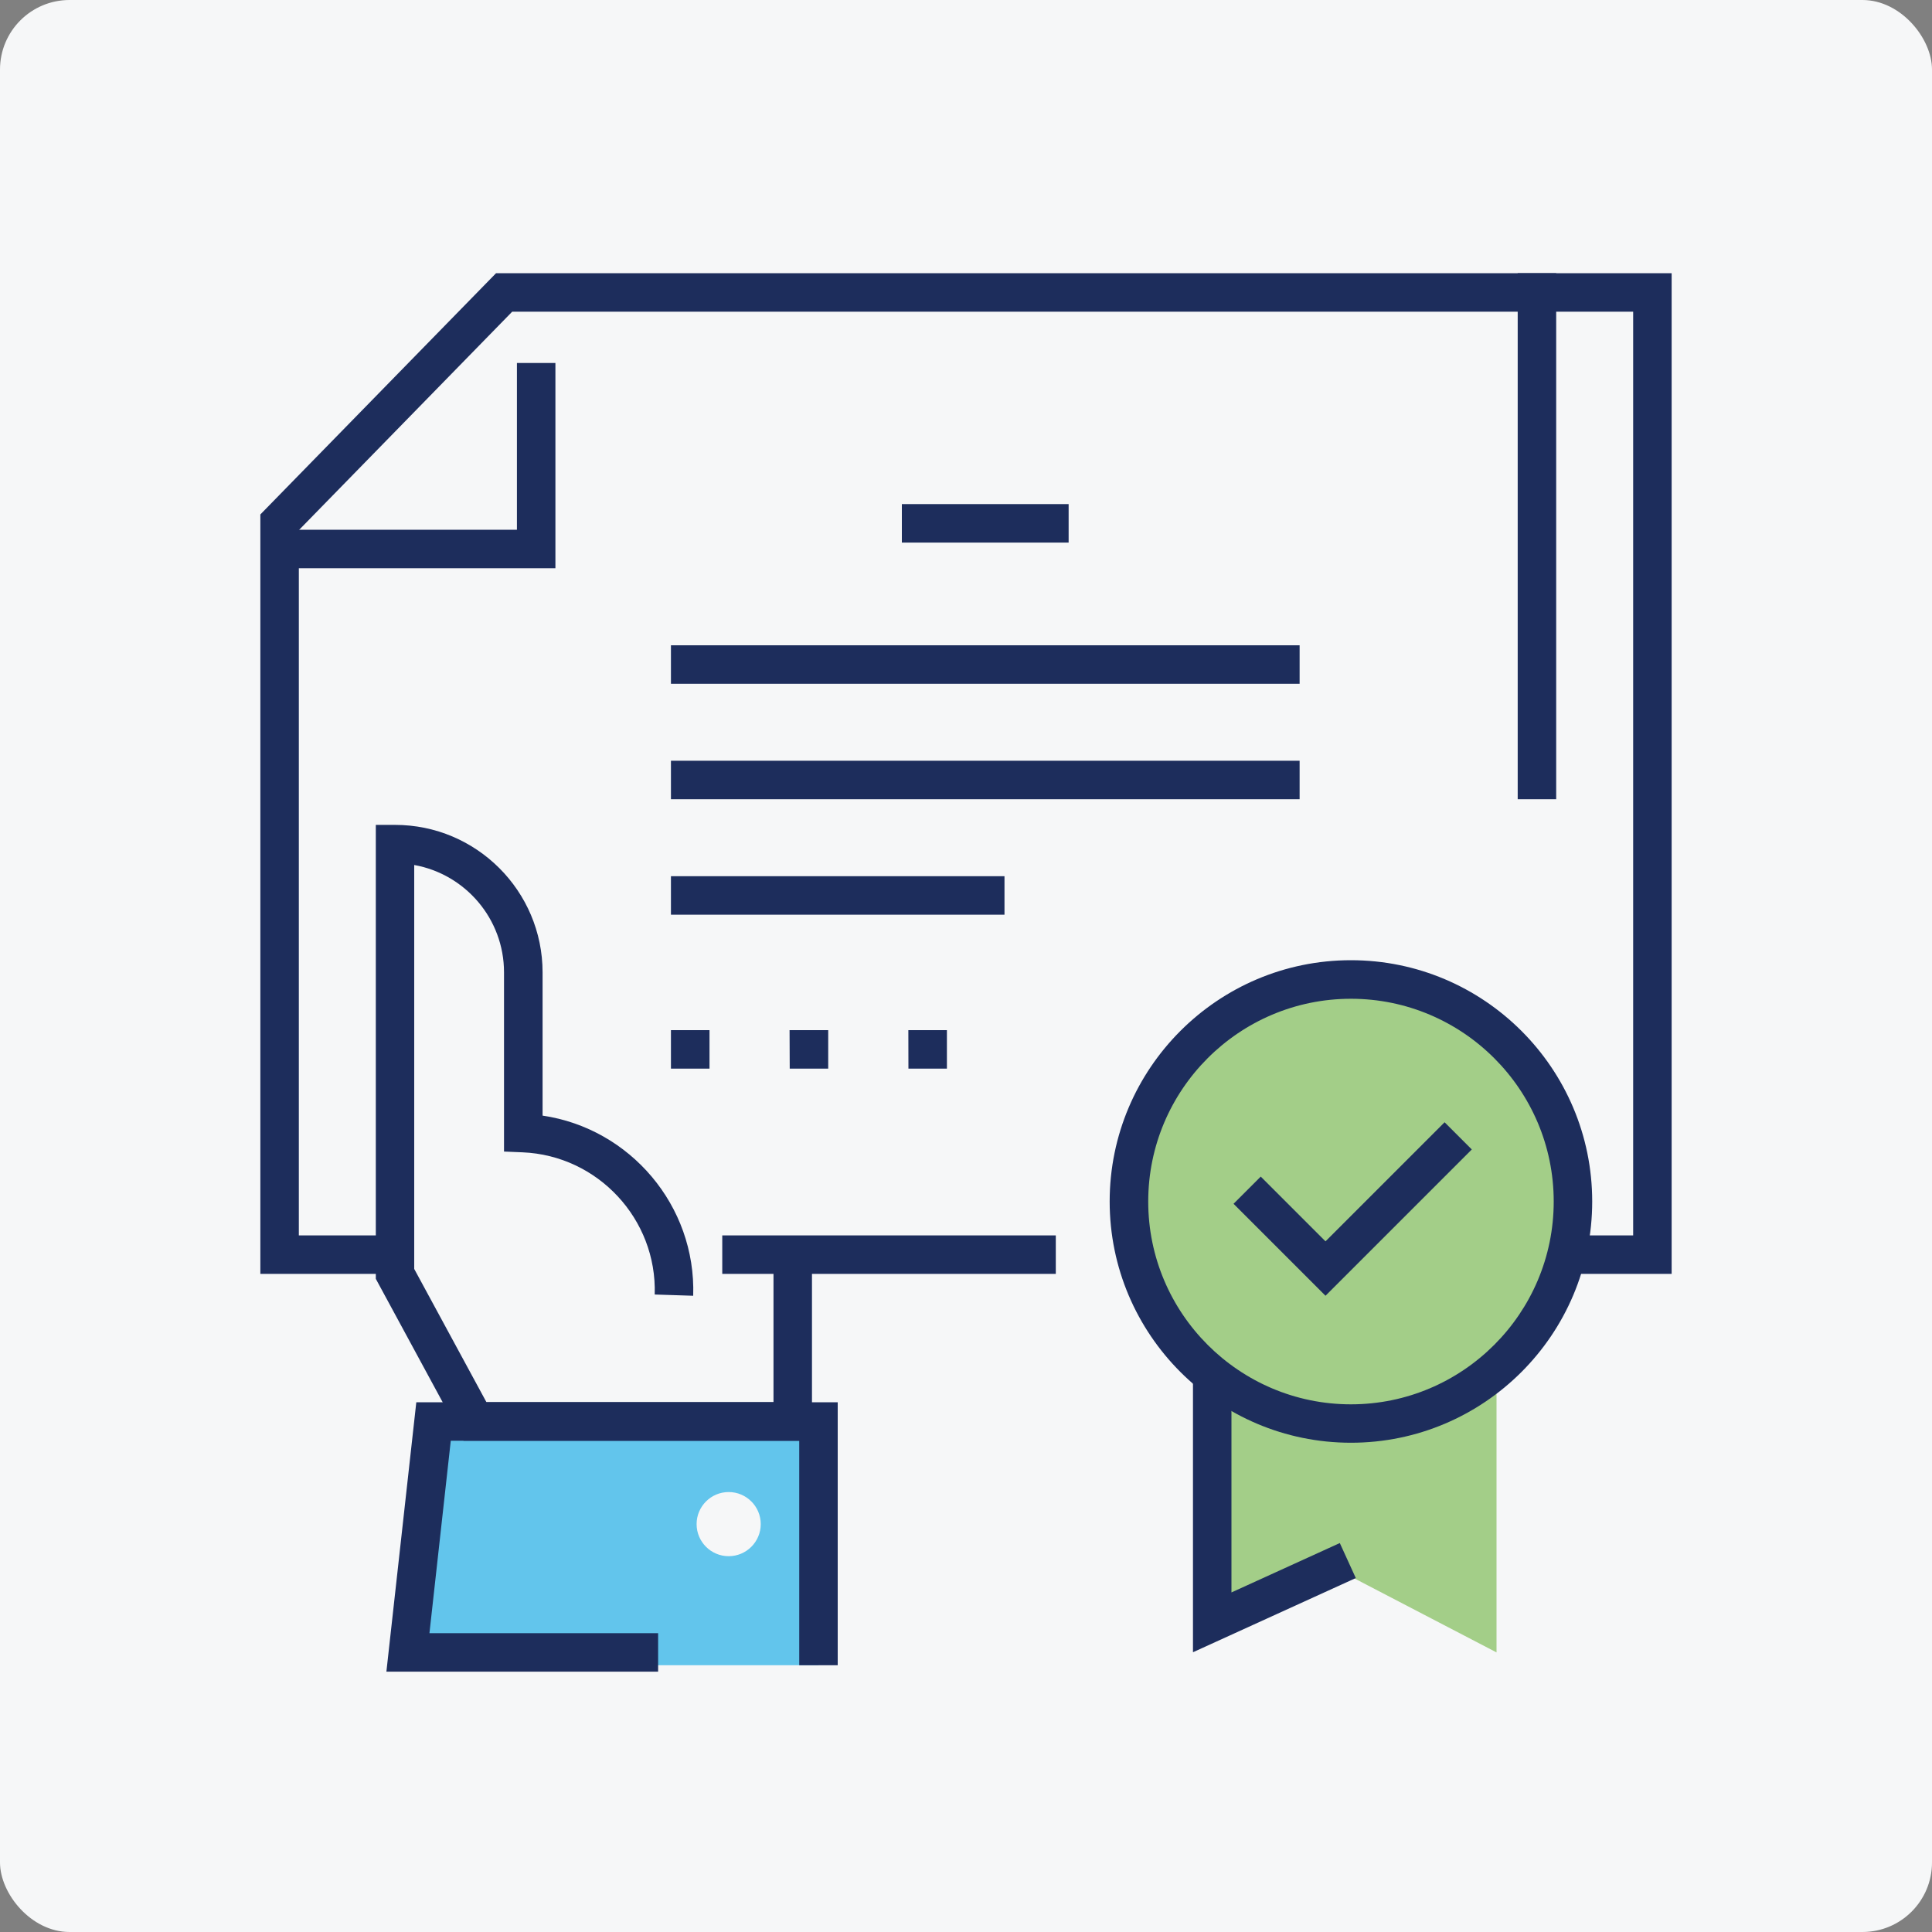
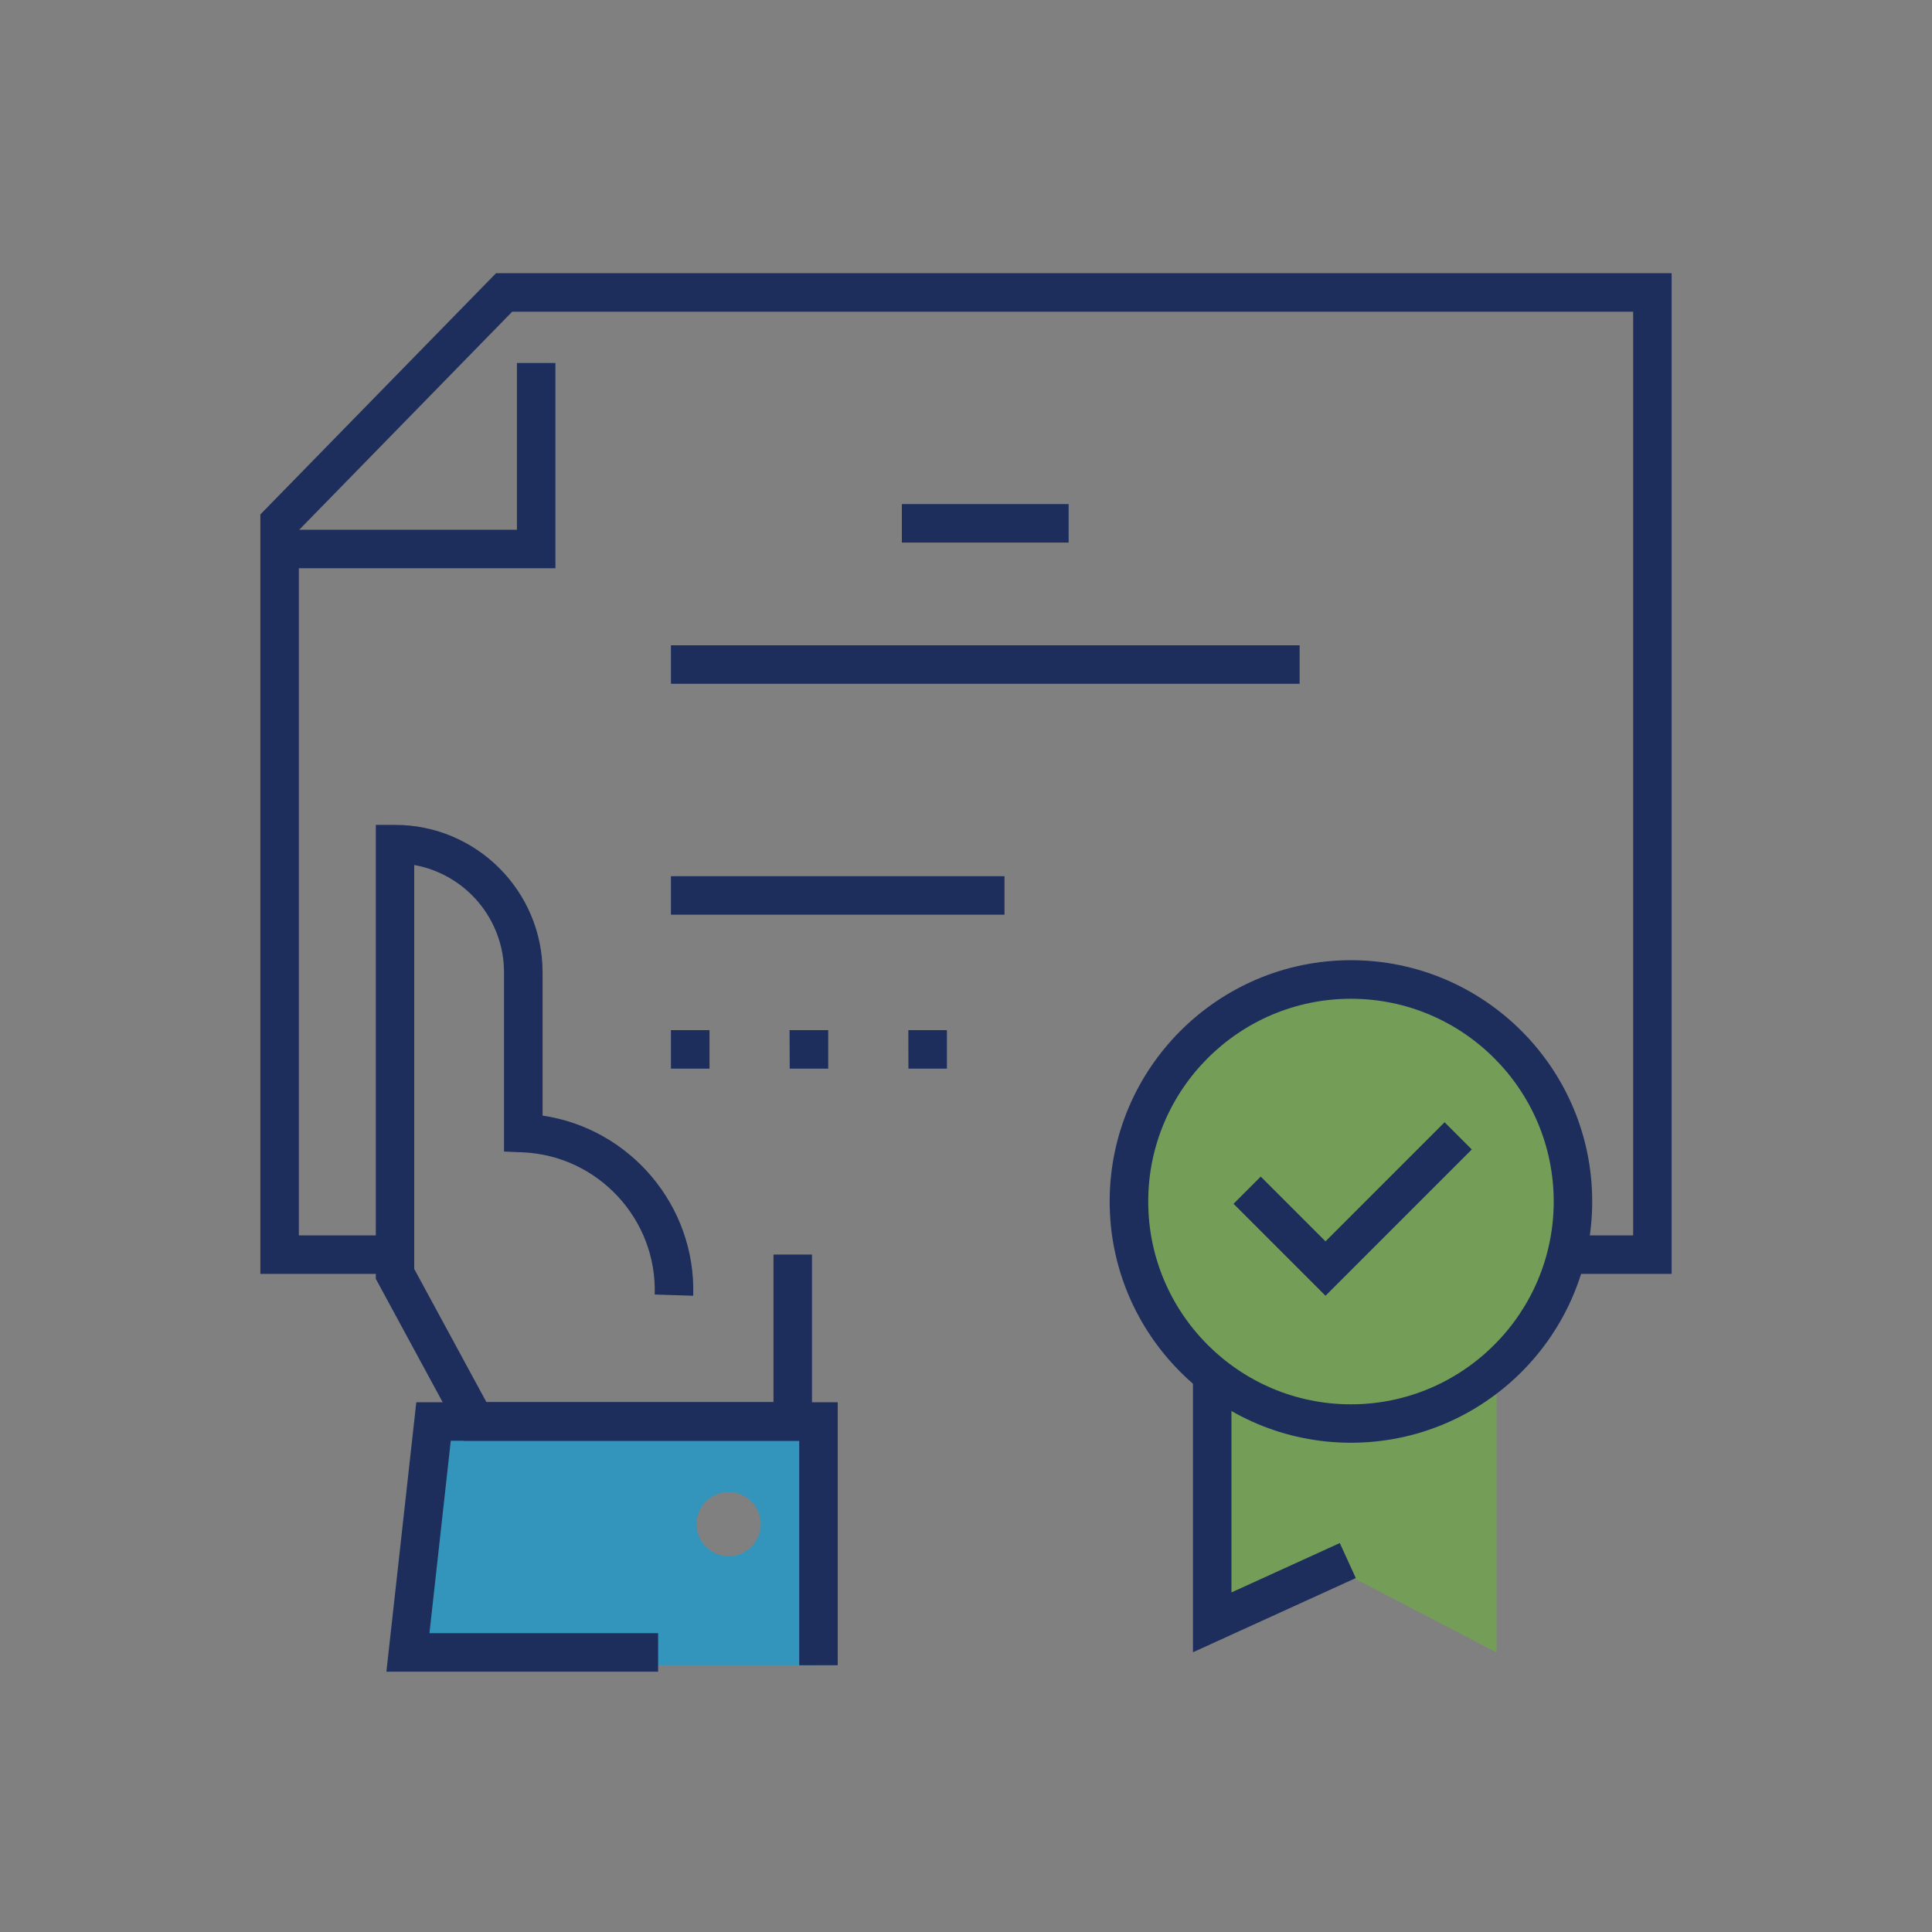
<svg xmlns="http://www.w3.org/2000/svg" viewBox="0 0 250 250">
  <rect x="0" y="0" width="250" height="250" fill="#808080" stroke="none" />
  <g id="a">
-     <rect width="250" height="250" rx="9" ry="9" fill="#f6f7f8" stroke-width="0" />
-   </g>
+     </g>
  <g id="b">
    <path d="m105.91,183.94h-49.8l-3.32,31.54h53.12v-31.54Zm-11.62,17.43c-2.29,0-4.15-1.86-4.15-4.15s1.86-4.15,4.15-4.15,4.15,1.86,4.15,4.15-1.86,4.15-4.15,4.15Z" fill="#00a4e4" opacity=".6" stroke-width="0" />
    <path d="m203.54,155.47c0-15.86-12.86-28.73-28.73-28.73s-28.73,12.86-28.73,28.73c0,8.64,3.83,16.37,9.87,21.64v32.82l17.95-6.39,19.75,10.28v-36.71c6.04-5.27,9.87-13,9.87-21.64Z" fill="#6cb33f" opacity=".6" stroke-width="0" />
    <polygon points="216.31 164.84 202.7 164.84 202.7 159.86 211.33 159.86 211.33 40.33 66.28 40.33 38.67 68.6 38.67 159.86 51.12 159.86 51.12 164.84 33.69 164.84 33.69 66.57 64.19 35.35 216.31 35.35 216.31 164.84" fill="#1d2d5c" stroke-width="0" />
    <polygon points="71.87 73.53 36.18 73.53 36.18 68.55 66.89 68.55 66.89 46.97 71.87 46.97 71.87 73.53" fill="#1d2d5c" stroke-width="0" />
    <path d="m105.08,186.43h-45.1l-11.35-20.95v-58.74h2.49c10.53,0,19.09,8.56,19.09,19.09v18.53c11.31,1.66,19.87,11.65,19.49,23.31l-4.98-.16c.31-9.75-7.36-18-17.11-18.4l-2.39-.1v-23.19c0-6.93-5.02-12.71-11.62-13.89v52.27l9.34,17.23h37.15v-19.09h4.98v24.07Z" fill="#1d2d5c" stroke-width="0" />
    <polygon points="85.16 216.31 50 216.31 53.87 181.45 108.4 181.45 108.4 215.48 103.42 215.48 103.42 186.43 58.33 186.43 55.57 211.33 85.16 211.33 85.16 216.31" fill="#1d2d5c" stroke-width="0" />
    <polygon points="154.37 213.8 154.37 177.91 159.35 177.91 159.35 206.06 173.37 199.67 175.44 204.2 154.37 213.8" fill="#1d2d5c" stroke-width="0" />
-     <rect x="93.46" y="159.86" width="43.16" height="4.98" fill="#1d2d5c" stroke-width="0" />
-     <rect x="196.39" y="35.35" width="4.98" height="68.07" fill="#1d2d5c" stroke-width="0" />
    <rect x="86.82" y="83.5" width="81.35" height="4.98" fill="#1d2d5c" stroke-width="0" />
-     <rect x="86.82" y="98.44" width="81.35" height="4.98" fill="#1d2d5c" stroke-width="0" />
    <rect x="86.82" y="113.38" width="43.16" height="4.98" fill="#1d2d5c" stroke-width="0" />
    <rect x="116.7" y="65.23" width="21.58" height="4.98" fill="#1d2d5c" stroke-width="0" />
    <path d="m174.81,186.69c-17.21,0-31.22-14-31.22-31.22s14-31.22,31.22-31.22,31.22,14,31.22,31.22-14,31.22-31.22,31.22Zm0-57.45c-14.47,0-26.23,11.77-26.23,26.24s11.77,26.24,26.23,26.24,26.24-11.77,26.24-26.24-11.77-26.24-26.24-26.24Z" fill="#1d2d5c" stroke-width="0" />
    <polygon points="171.52 167.67 159.62 155.77 163.14 152.25 171.52 160.63 186.93 145.22 190.45 148.74 171.52 167.67" fill="#1d2d5c" stroke-width="0" />
    <rect x="18.75" y="18.75" width="212.5" height="212.5" fill="none" stroke-width="0" />
    <polygon points="91.81 138.28 86.82 138.28 86.82 133.3 91.81 133.3 91.81 138.28" fill="#1d2d5c" stroke-width="0" />
    <polygon points="107.17 138.28 102.19 138.28 102.17 133.3 107.17 133.3 107.17 138.28" fill="#1d2d5c" stroke-width="0" />
    <polygon points="122.53 138.28 117.55 138.28 117.54 133.3 122.53 133.3 122.53 138.28" fill="#1d2d5c" stroke-width="0" />
  </g>
</svg>